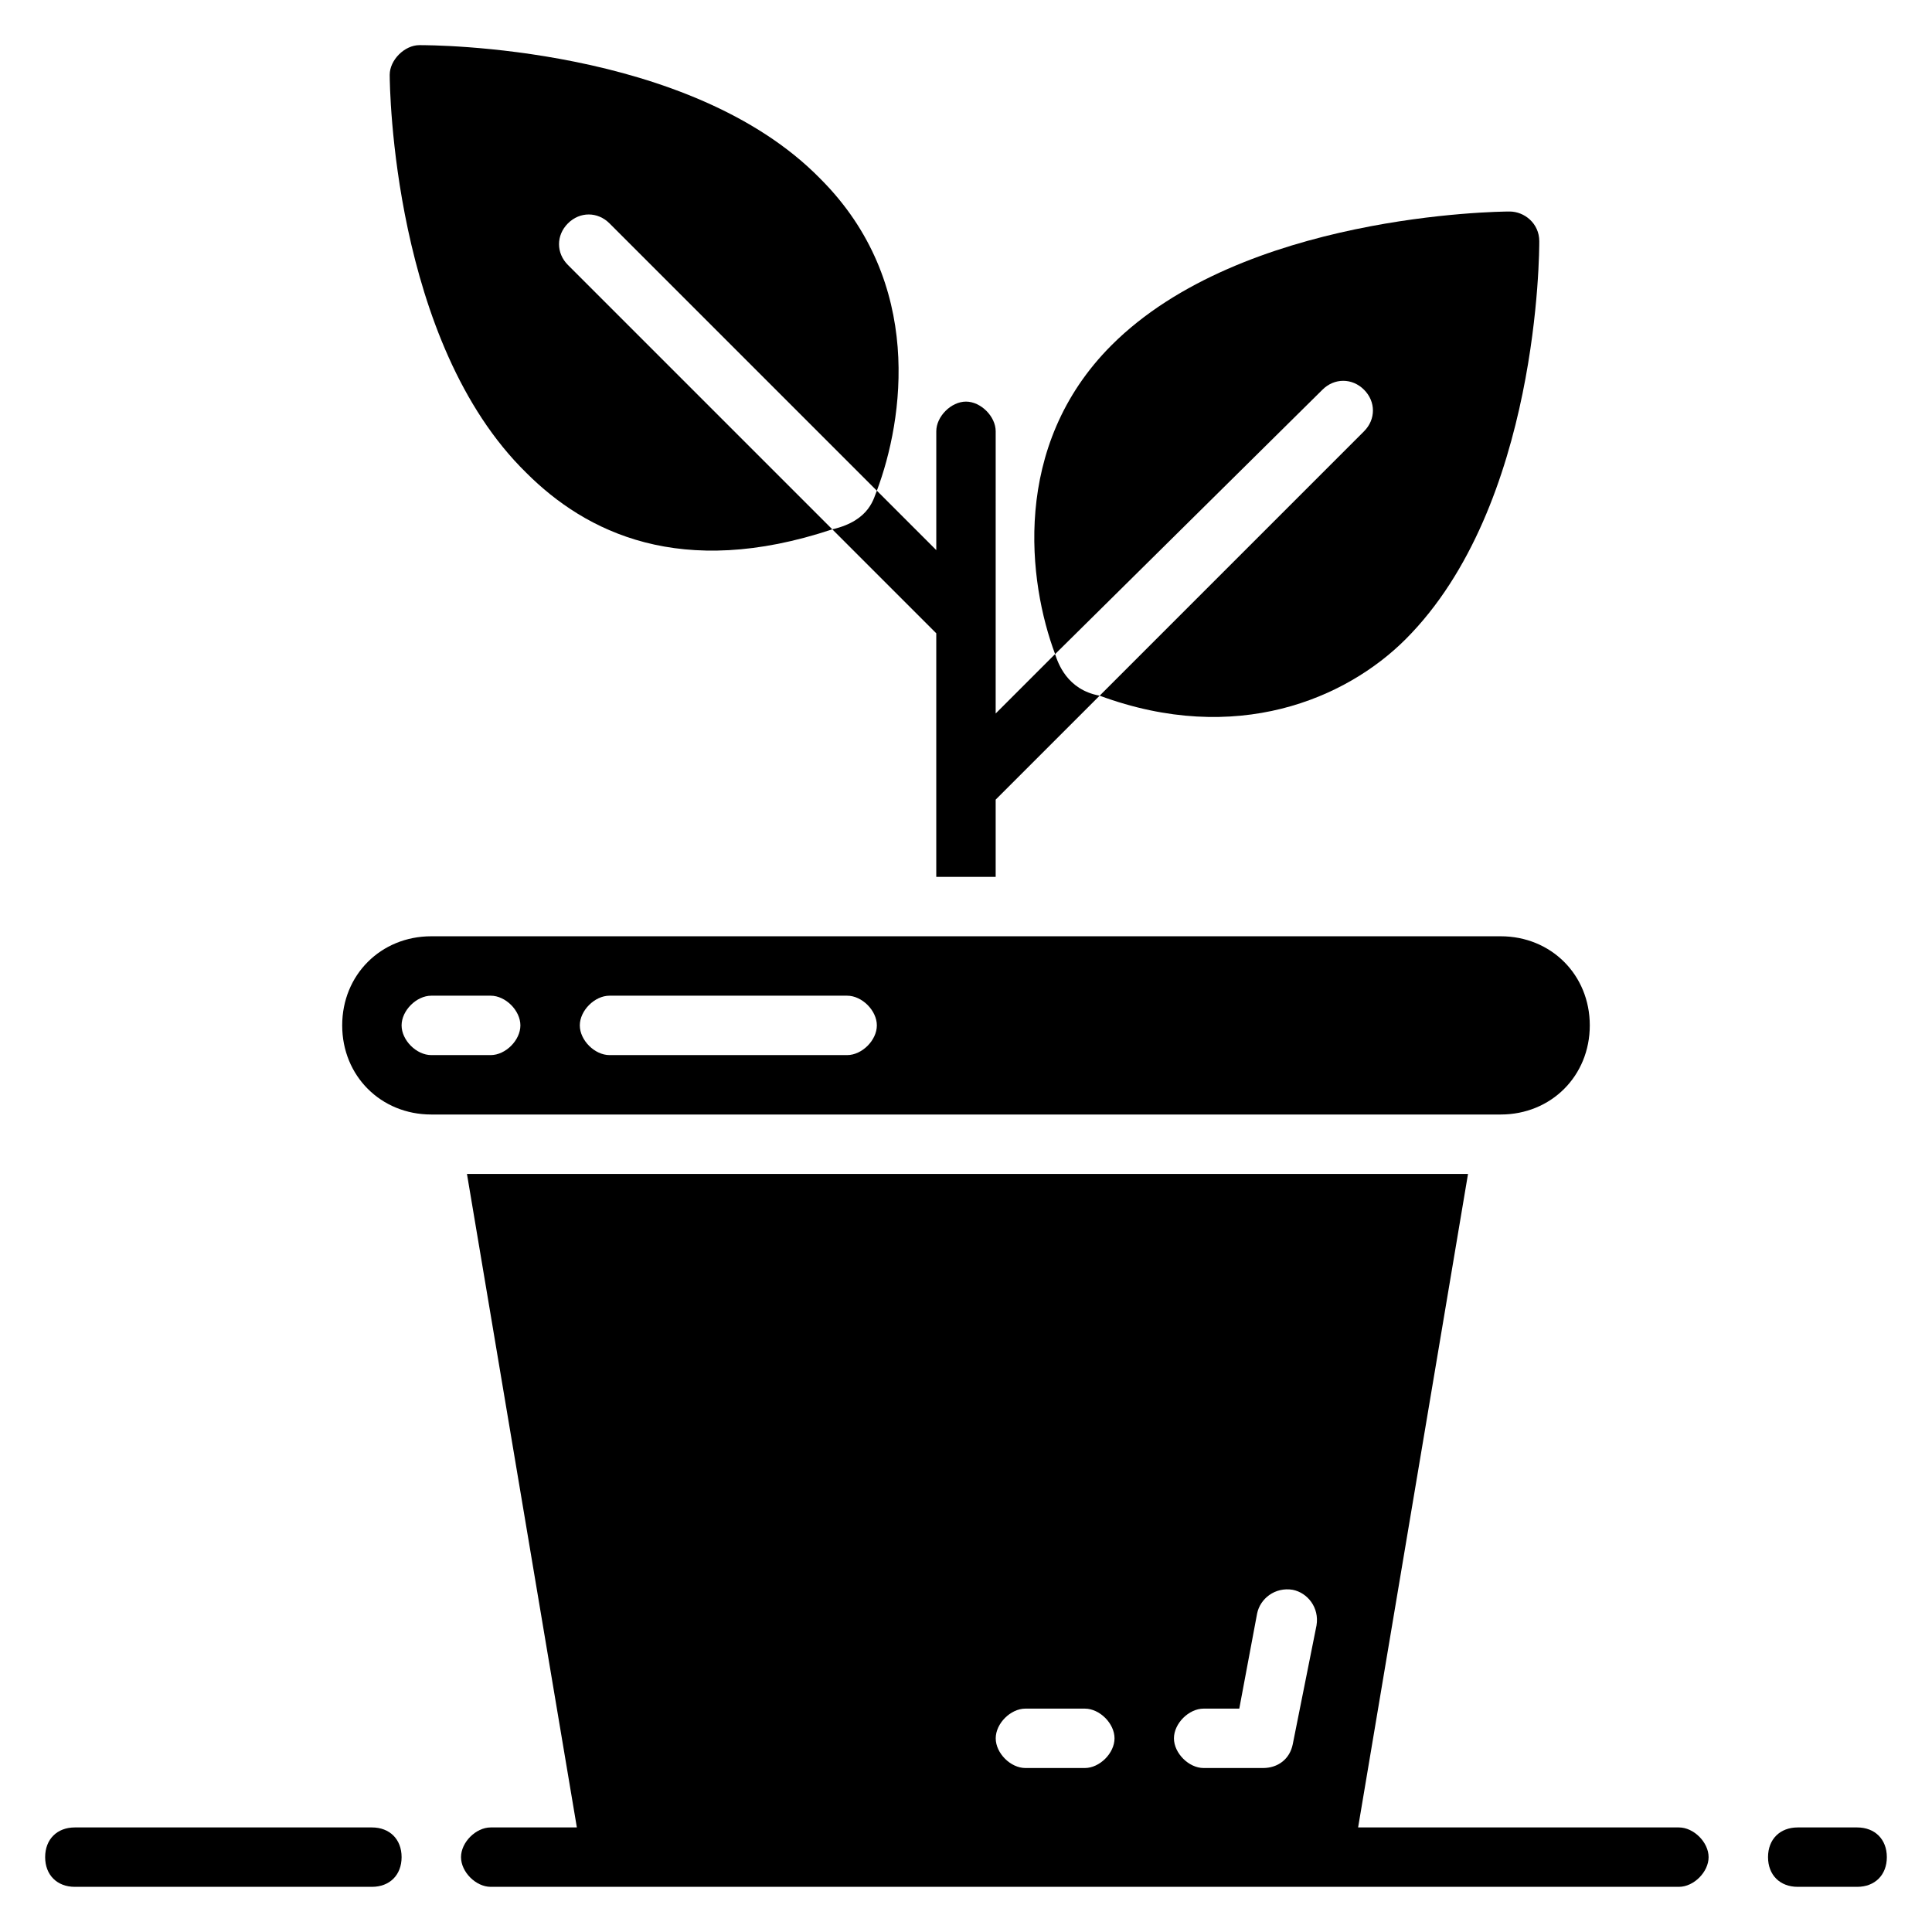
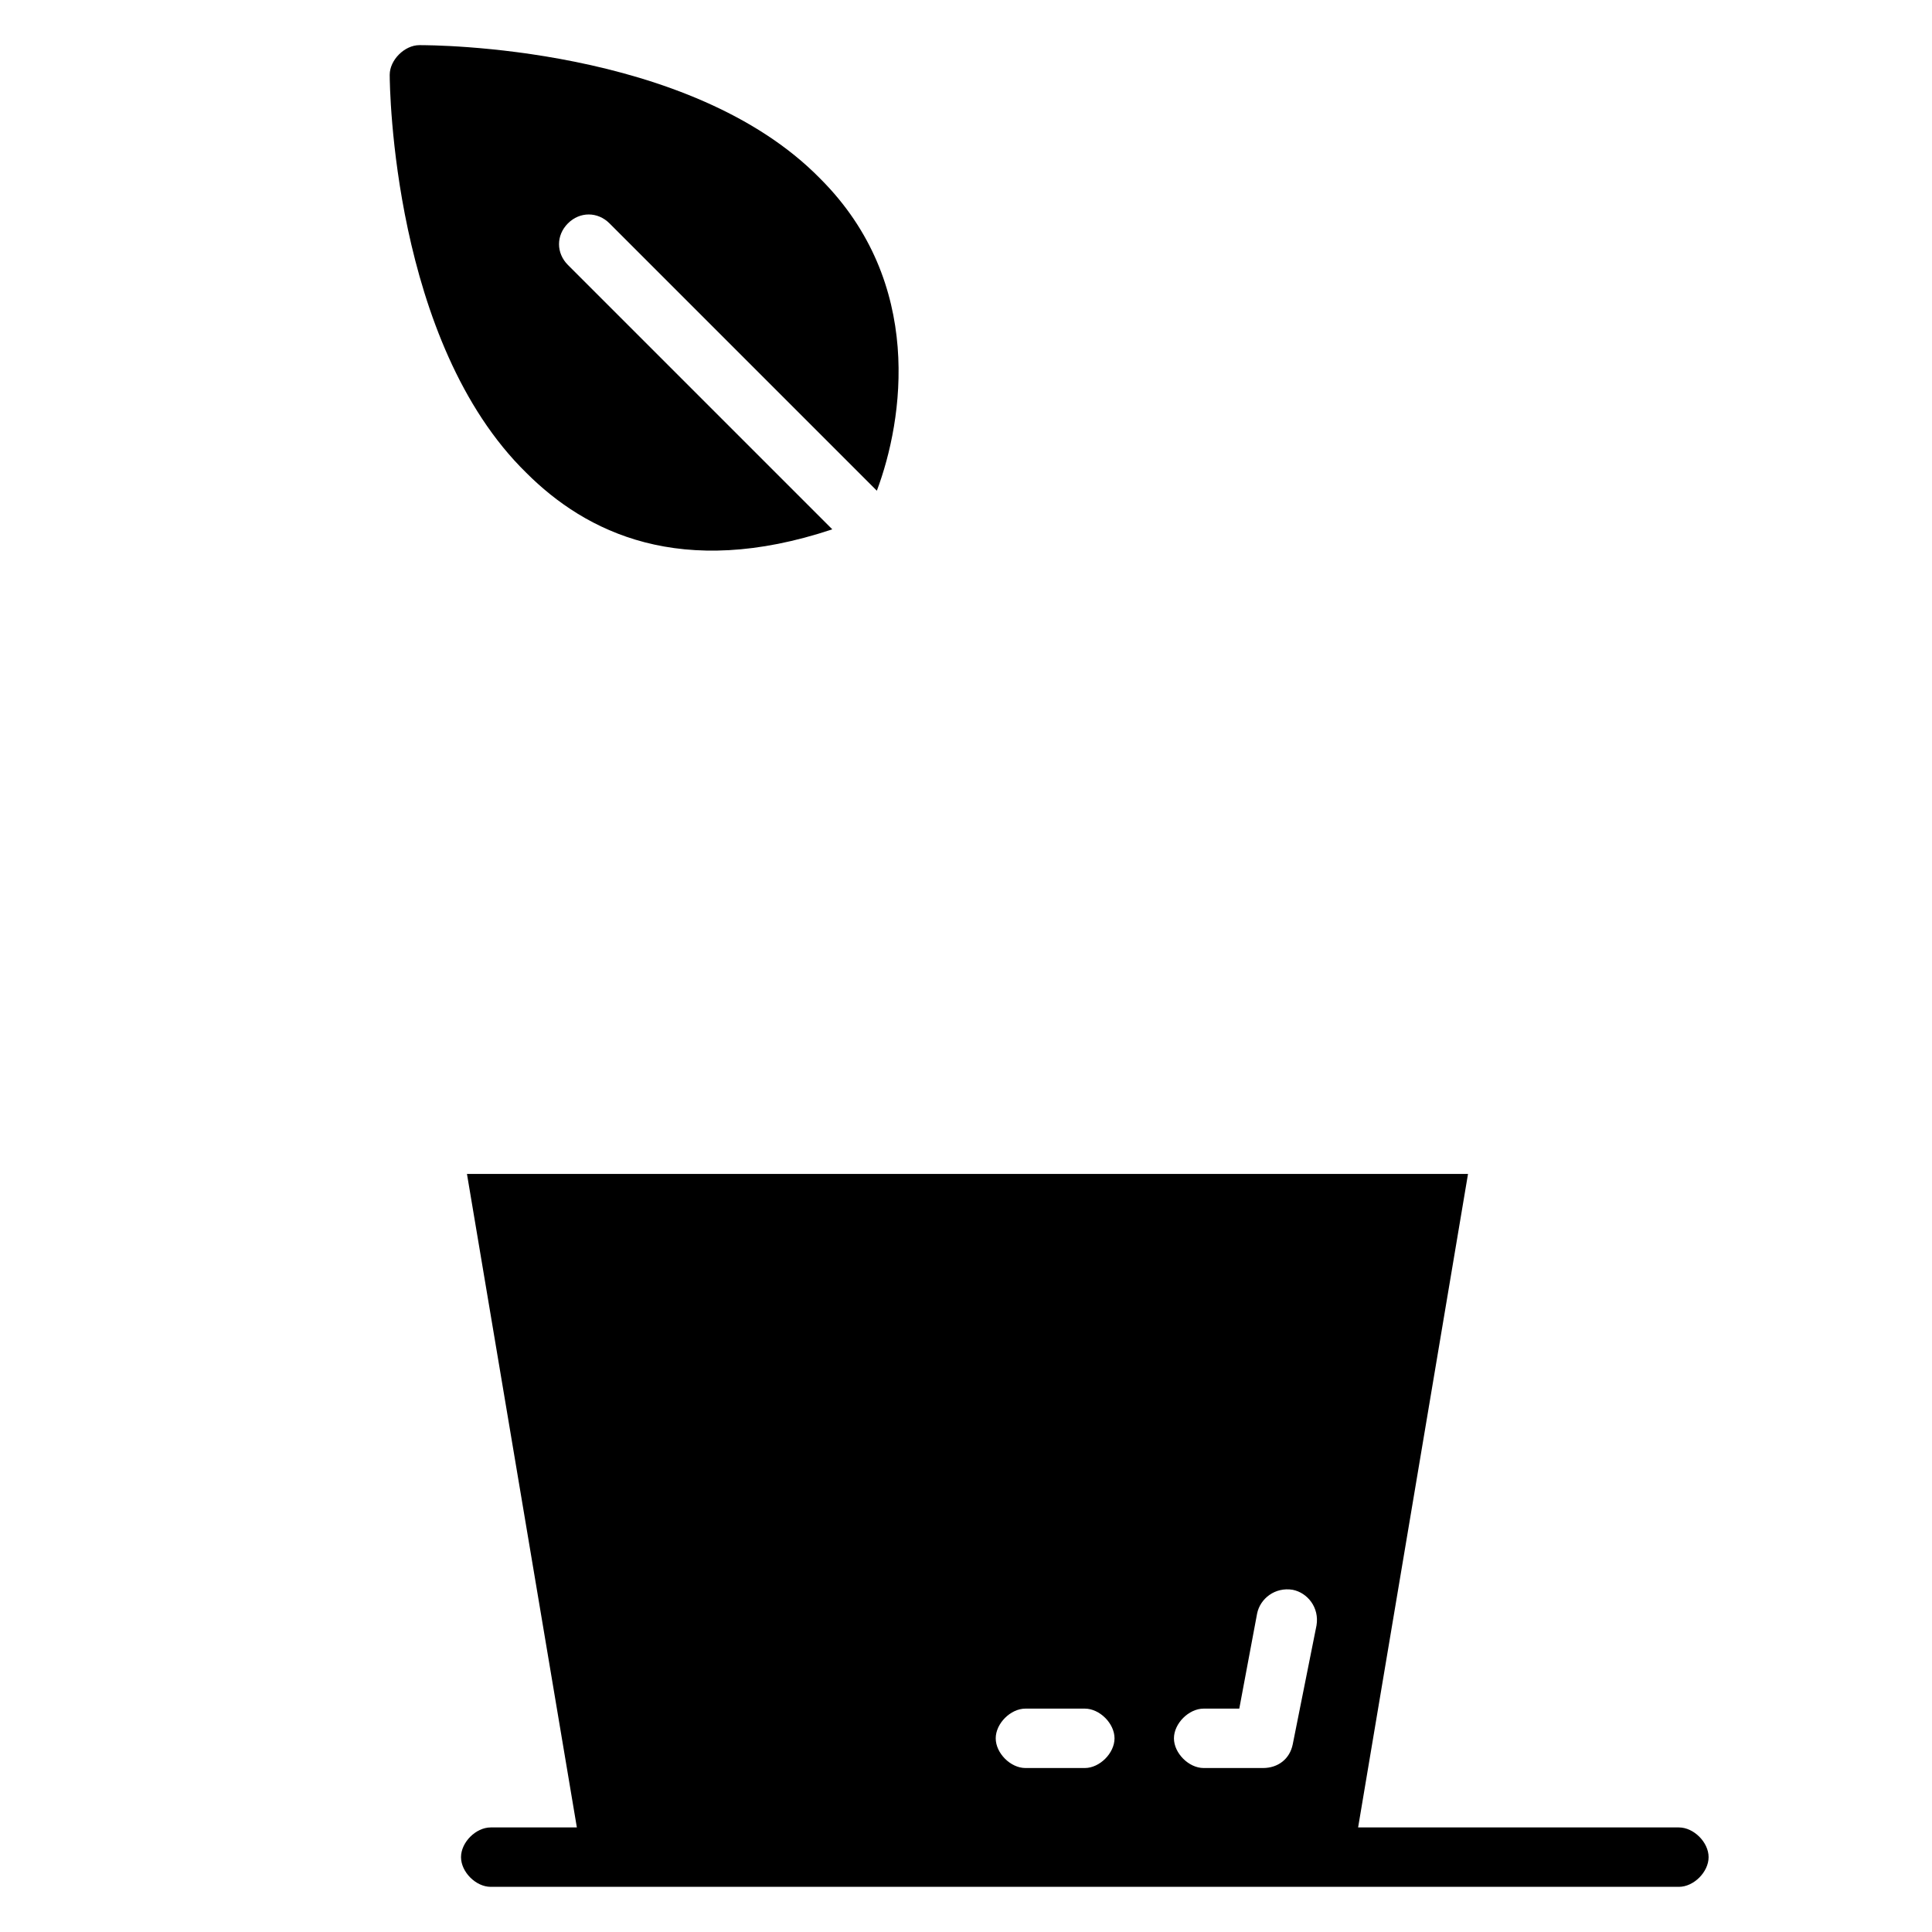
<svg xmlns="http://www.w3.org/2000/svg" fill="#000000" width="800px" height="800px" version="1.1" viewBox="144 144 512 512">
  <g>
-     <path d="m565.31 415.74c0-13.383-10.234-23.617-23.617-23.617h-283.39c-13.383 0-23.617 10.234-23.617 23.617 0 13.383 10.234 23.617 23.617 23.617h283.39c13.383 0 23.617-10.234 23.617-23.617zm-291.27 7.871h-15.742c-3.938 0-7.871-3.938-7.871-7.871 0-3.938 3.938-7.871 7.871-7.871h15.742c3.938 0 7.871 3.938 7.871 7.871 0 3.938-3.938 7.871-7.871 7.871zm94.465 0h-62.977c-3.938 0-7.871-3.938-7.871-7.871 0-3.938 3.938-7.871 7.871-7.871h62.977c3.938 0 7.871 3.938 7.871 7.871 0 3.938-3.938 7.871-7.871 7.871z" />
-     <path d="m636.16 628.29h-15.742c-4.723 0-7.871 3.148-7.871 7.871s3.148 7.871 7.871 7.871h15.742c4.723 0 7.871-3.148 7.871-7.871s-3.148-7.871-7.871-7.871z" />
    <path d="m588.93 628.29h-85.016l29.125-173.18-265.29-0.004 29.125 173.18-22.828 0.004c-3.938 0-7.871 3.938-7.871 7.871 0 3.938 3.938 7.871 7.871 7.871h314.88c3.938 0 7.871-3.938 7.871-7.871 0-3.938-3.938-7.871-7.875-7.871zm-157.44-15.746h-15.742c-3.938 0-7.871-3.938-7.871-7.871 0-3.938 3.938-7.871 7.871-7.871h15.742c3.938 0 7.871 3.938 7.871 7.871s-3.938 7.871-7.871 7.871zm55.102-6.297c-0.789 3.938-3.938 6.297-7.871 6.297h-15.742c-3.938 0-7.871-3.938-7.871-7.871 0-3.938 3.938-7.871 7.871-7.871h9.445l4.723-25.191c0.789-3.938 4.723-7.086 9.445-6.297 3.938 0.789 7.086 4.723 6.297 9.445z" />
-     <path d="m242.56 628.29h-78.723c-4.723 0-7.871 3.148-7.871 7.871s3.148 7.871 7.871 7.871h78.719c4.723 0 7.871-3.148 7.871-7.871 0.004-4.723-3.144-7.871-7.867-7.871z" />
-     <path d="m364.57 284.28 27.551 27.551v64.551h15.742v-20.469l27.551-27.551c-8.66-1.574-11.02-8.66-11.809-11.02l-15.742 15.742 0.004-74.785c0-3.938-3.938-7.871-7.871-7.871-3.938 0-7.871 3.938-7.871 7.871v31.488l-15.742-15.742c-0.793 1.574-1.578 7.871-11.812 10.234z" />
-     <path d="m494.46 247.28c3.148-3.148 7.871-3.148 11.02 0 3.148 3.148 3.148 7.871 0 11.02l-70.062 70.062c36.211 13.383 65.336 0.789 81.082-14.957 35.426-35.426 35.426-103.12 35.426-105.48 0-4.723-3.938-7.871-7.871-7.871-3.148 0-70.848 0.789-105.48 35.426-26.766 26.766-22.043 62.977-14.957 81.867z" />
    <path d="m364.57 284.28-70.062-70.062c-3.148-3.148-3.148-7.871 0-11.02 3.148-3.148 7.871-3.148 11.02 0l70.848 70.848c7.086-18.895 12.594-55.105-14.957-82.656-34.633-35.426-103.12-35.426-106.27-35.426-3.938 0-7.871 3.938-7.871 7.871 0 3.148 0.789 70.848 36.211 105.48 15.746 15.746 40.934 28.344 81.082 14.961z" />
  </g>
</svg>